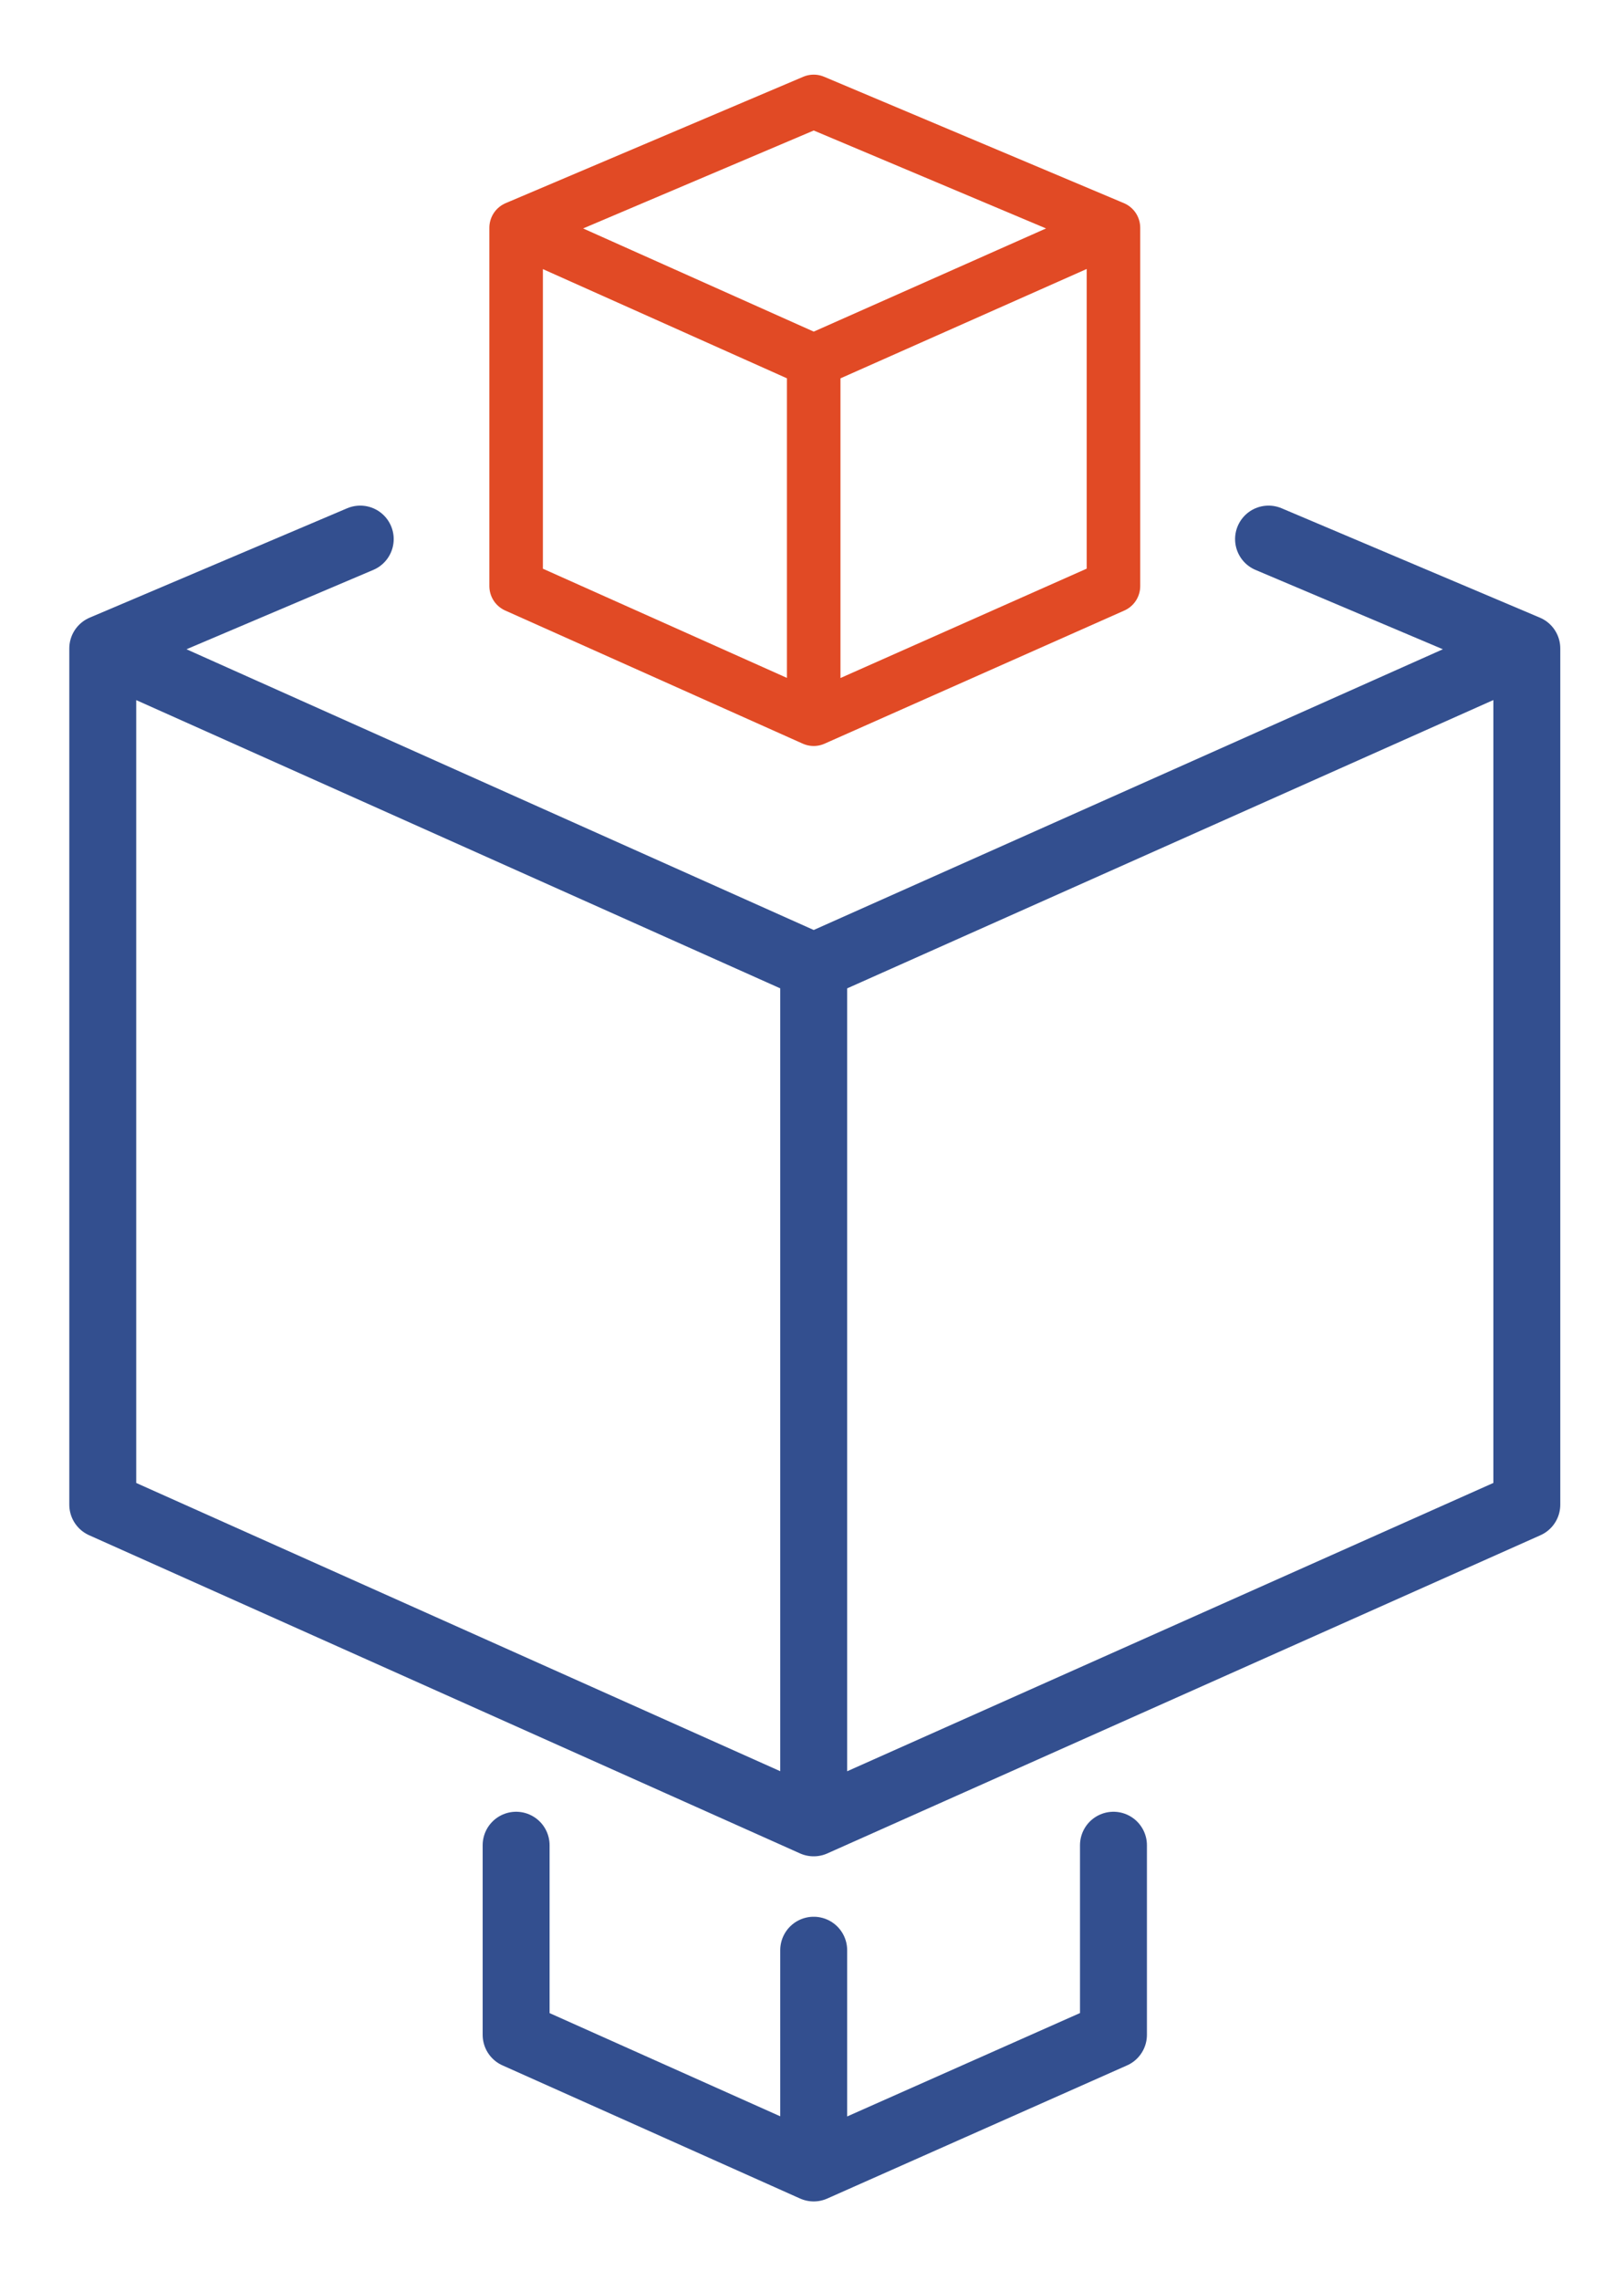
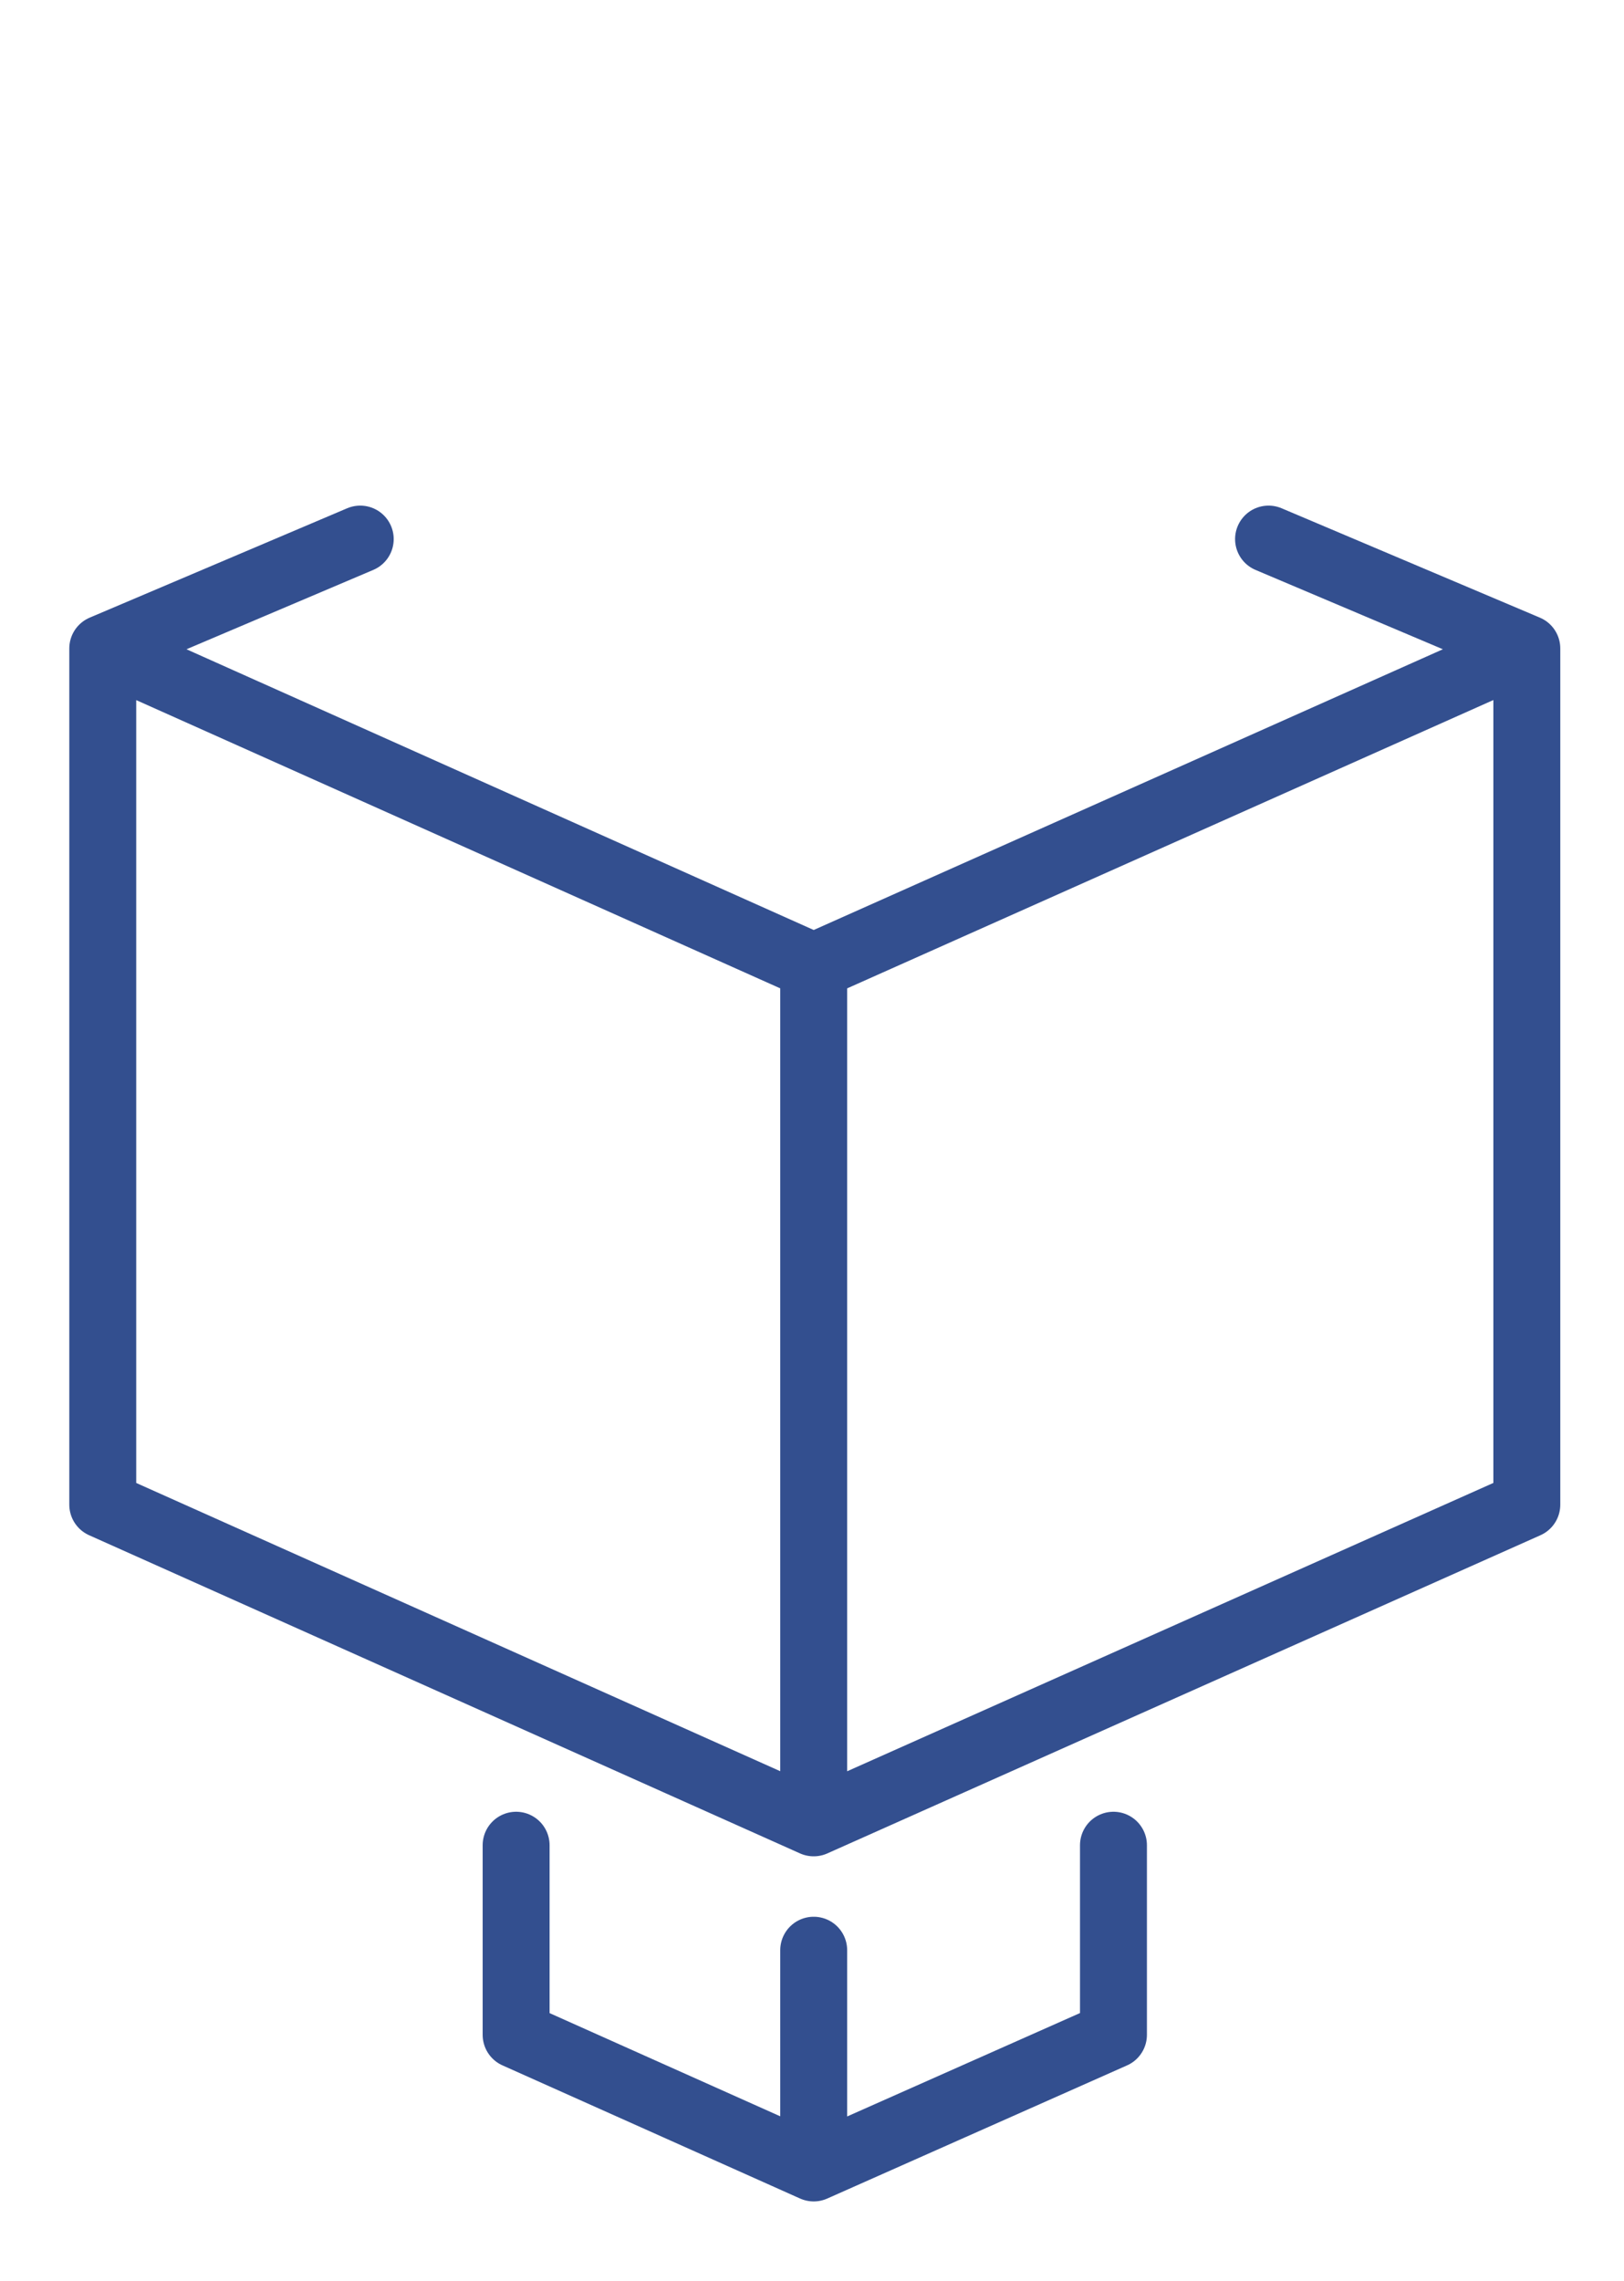
<svg xmlns="http://www.w3.org/2000/svg" width="364" height="511" viewBox="0 0 364 511" fill="none">
  <path d="M182.38 408.408L23.032 337.118V145.288M182.38 408.408V216.578M182.38 408.408L342.218 337.118V145.288M23.032 145.288L182.38 216.578M23.032 145.288L80.742 120.782M182.38 216.578L342.218 145.288M342.218 145.288L284.33 120.782M182.38 436.944V485.727M182.38 485.727L115.682 455.897V413.423M182.38 485.727L249.568 455.897V413.423" stroke="#334F8F" stroke-width="15" stroke-miterlimit="10" stroke-linecap="round" stroke-linejoin="round" />
  <g clip-path="url(#clip0_76_422)">
-     <path d="M23.032 337.118L182.38 408.408L342.218 337.118M182.38 161.139L115.682 131.308V51.039M182.38 161.139L249.568 131.308V51.039M182.38 161.139V121.004V80.869M115.682 51.039L182.38 80.869M115.682 51.039L182.38 22.725L249.568 51.039M182.38 80.869L249.568 51.039M182.38 436.944V485.727M182.38 485.727L115.682 455.897V413.423M182.38 485.727L249.568 455.897V413.423" stroke="#E14A25" stroke-width="12" stroke-miterlimit="10" stroke-linecap="round" stroke-linejoin="round" />
-   </g>
+     </g>
  <defs>
    <clipPath id="clip0_76_422">
-       <rect width="364" height="201" fill="white" />
-     </clipPath>
+       </clipPath>
  </defs>
</svg>